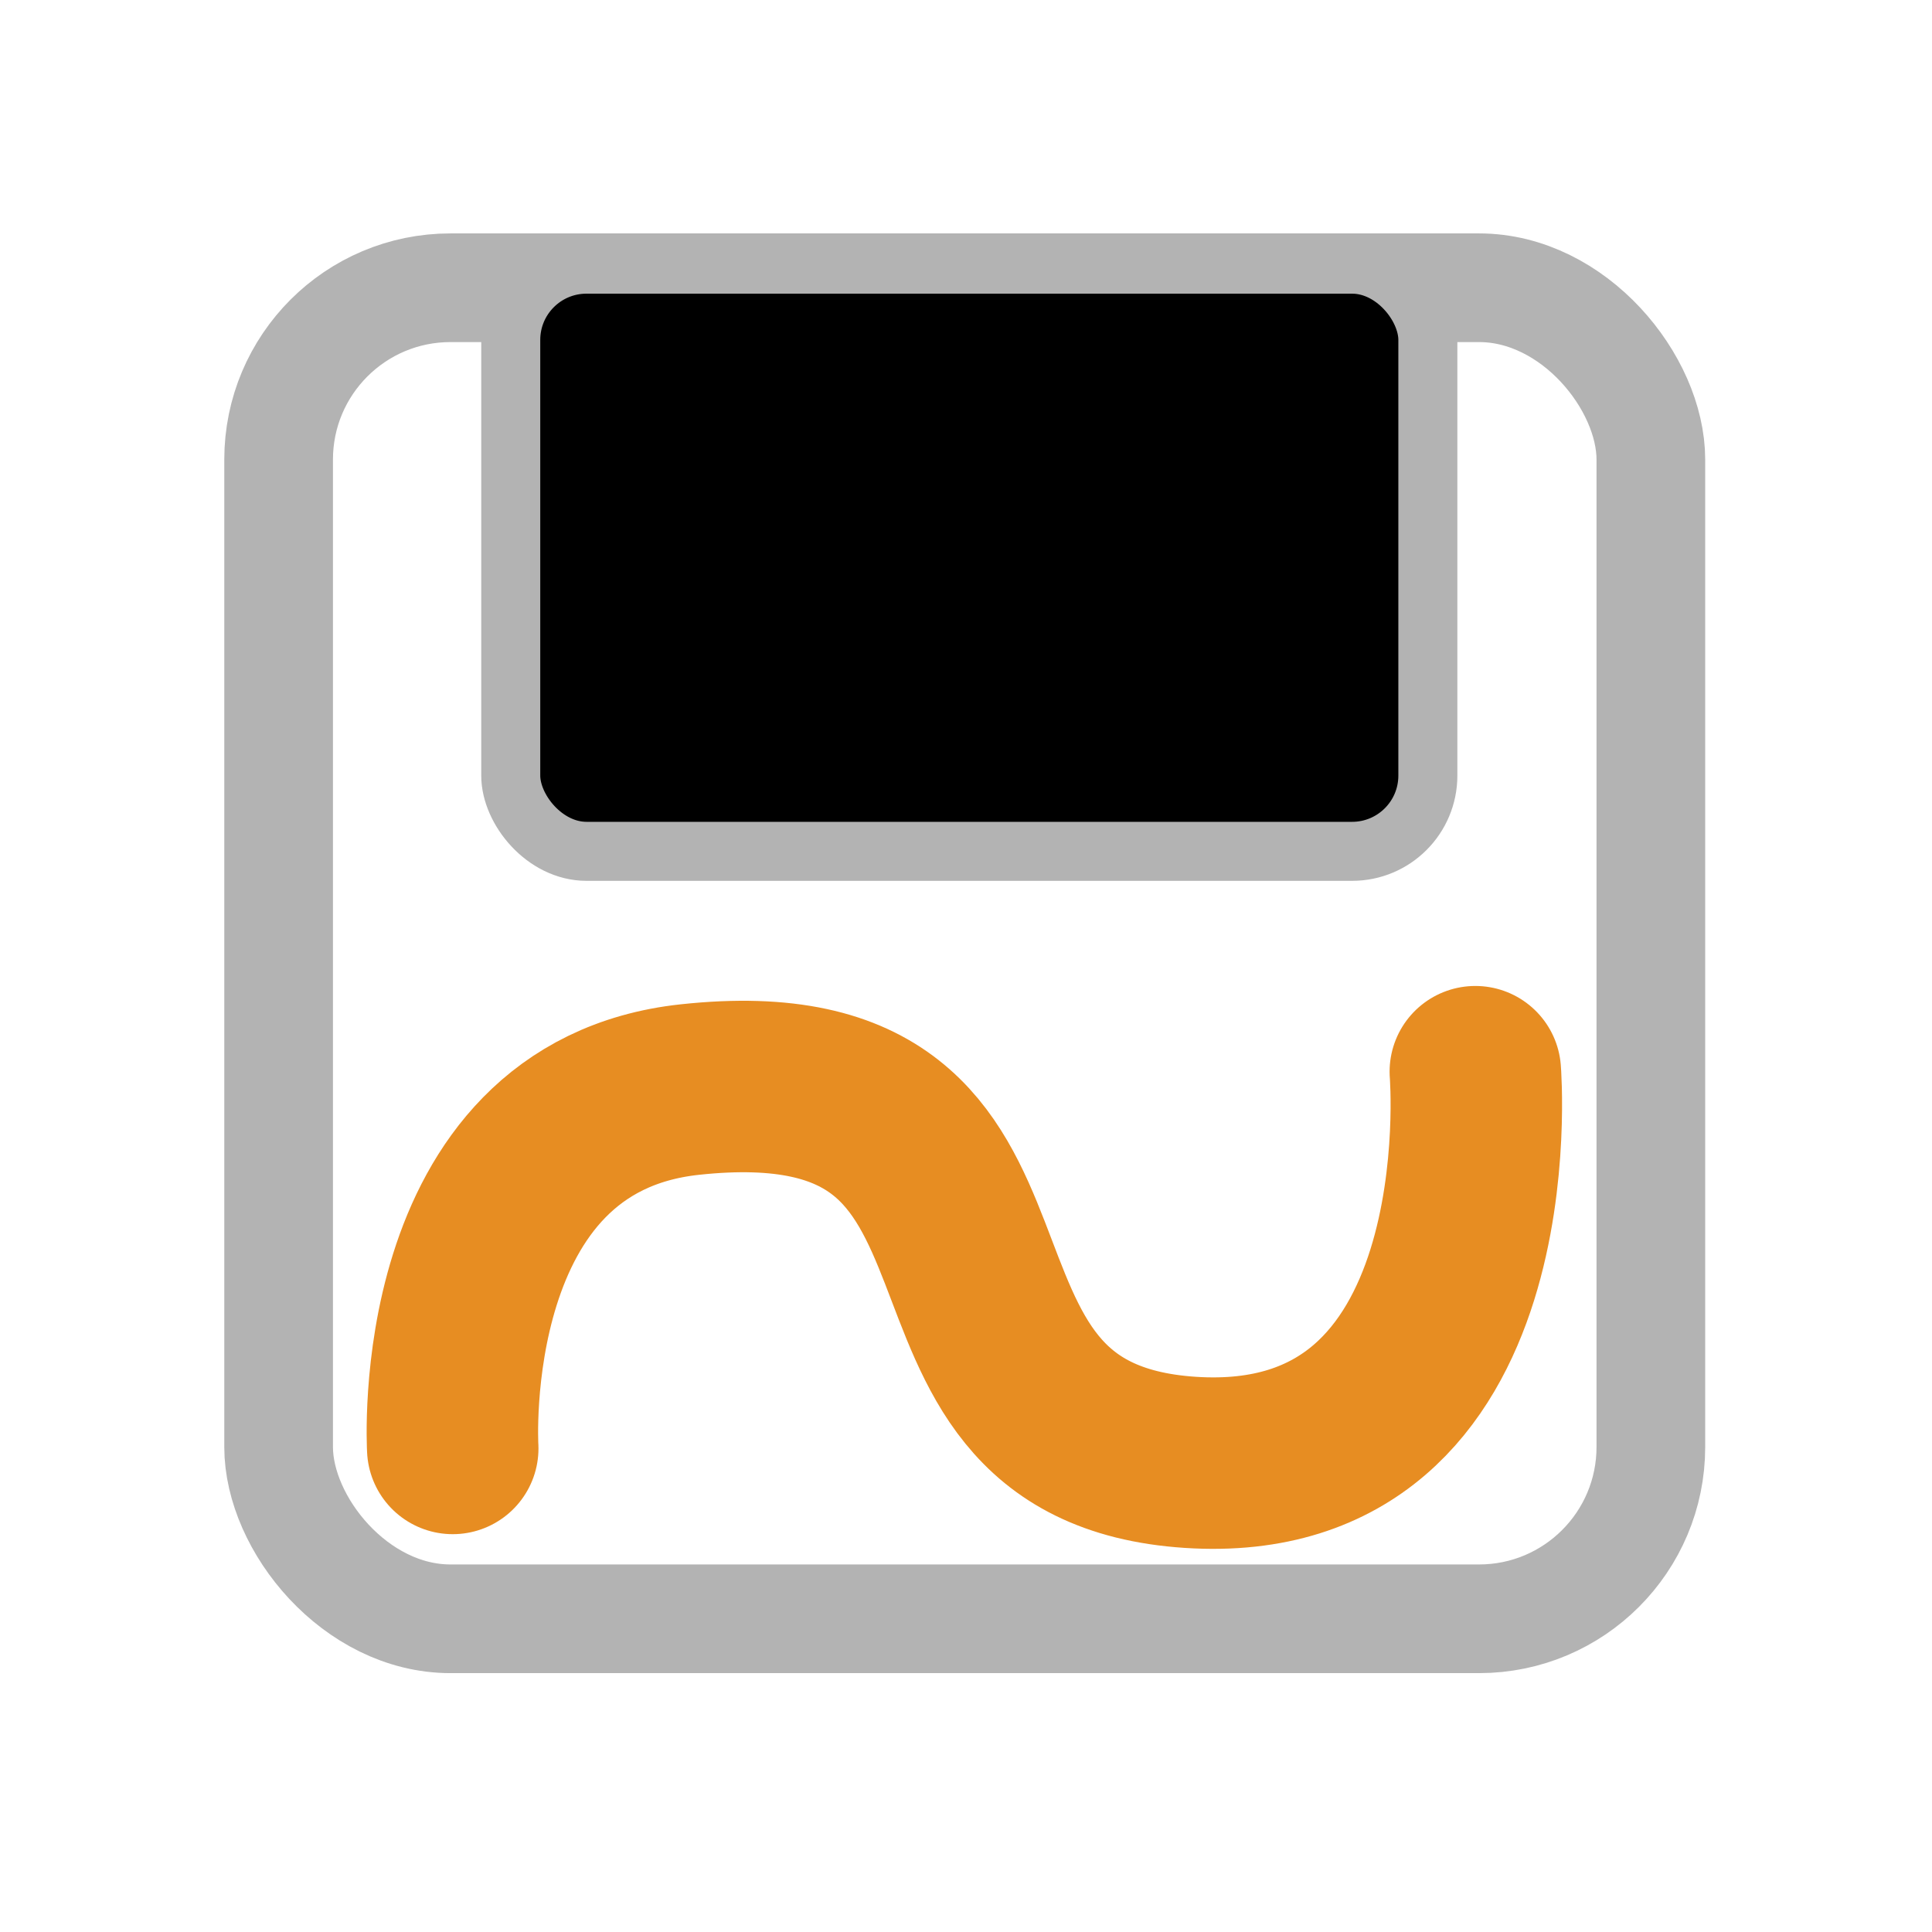
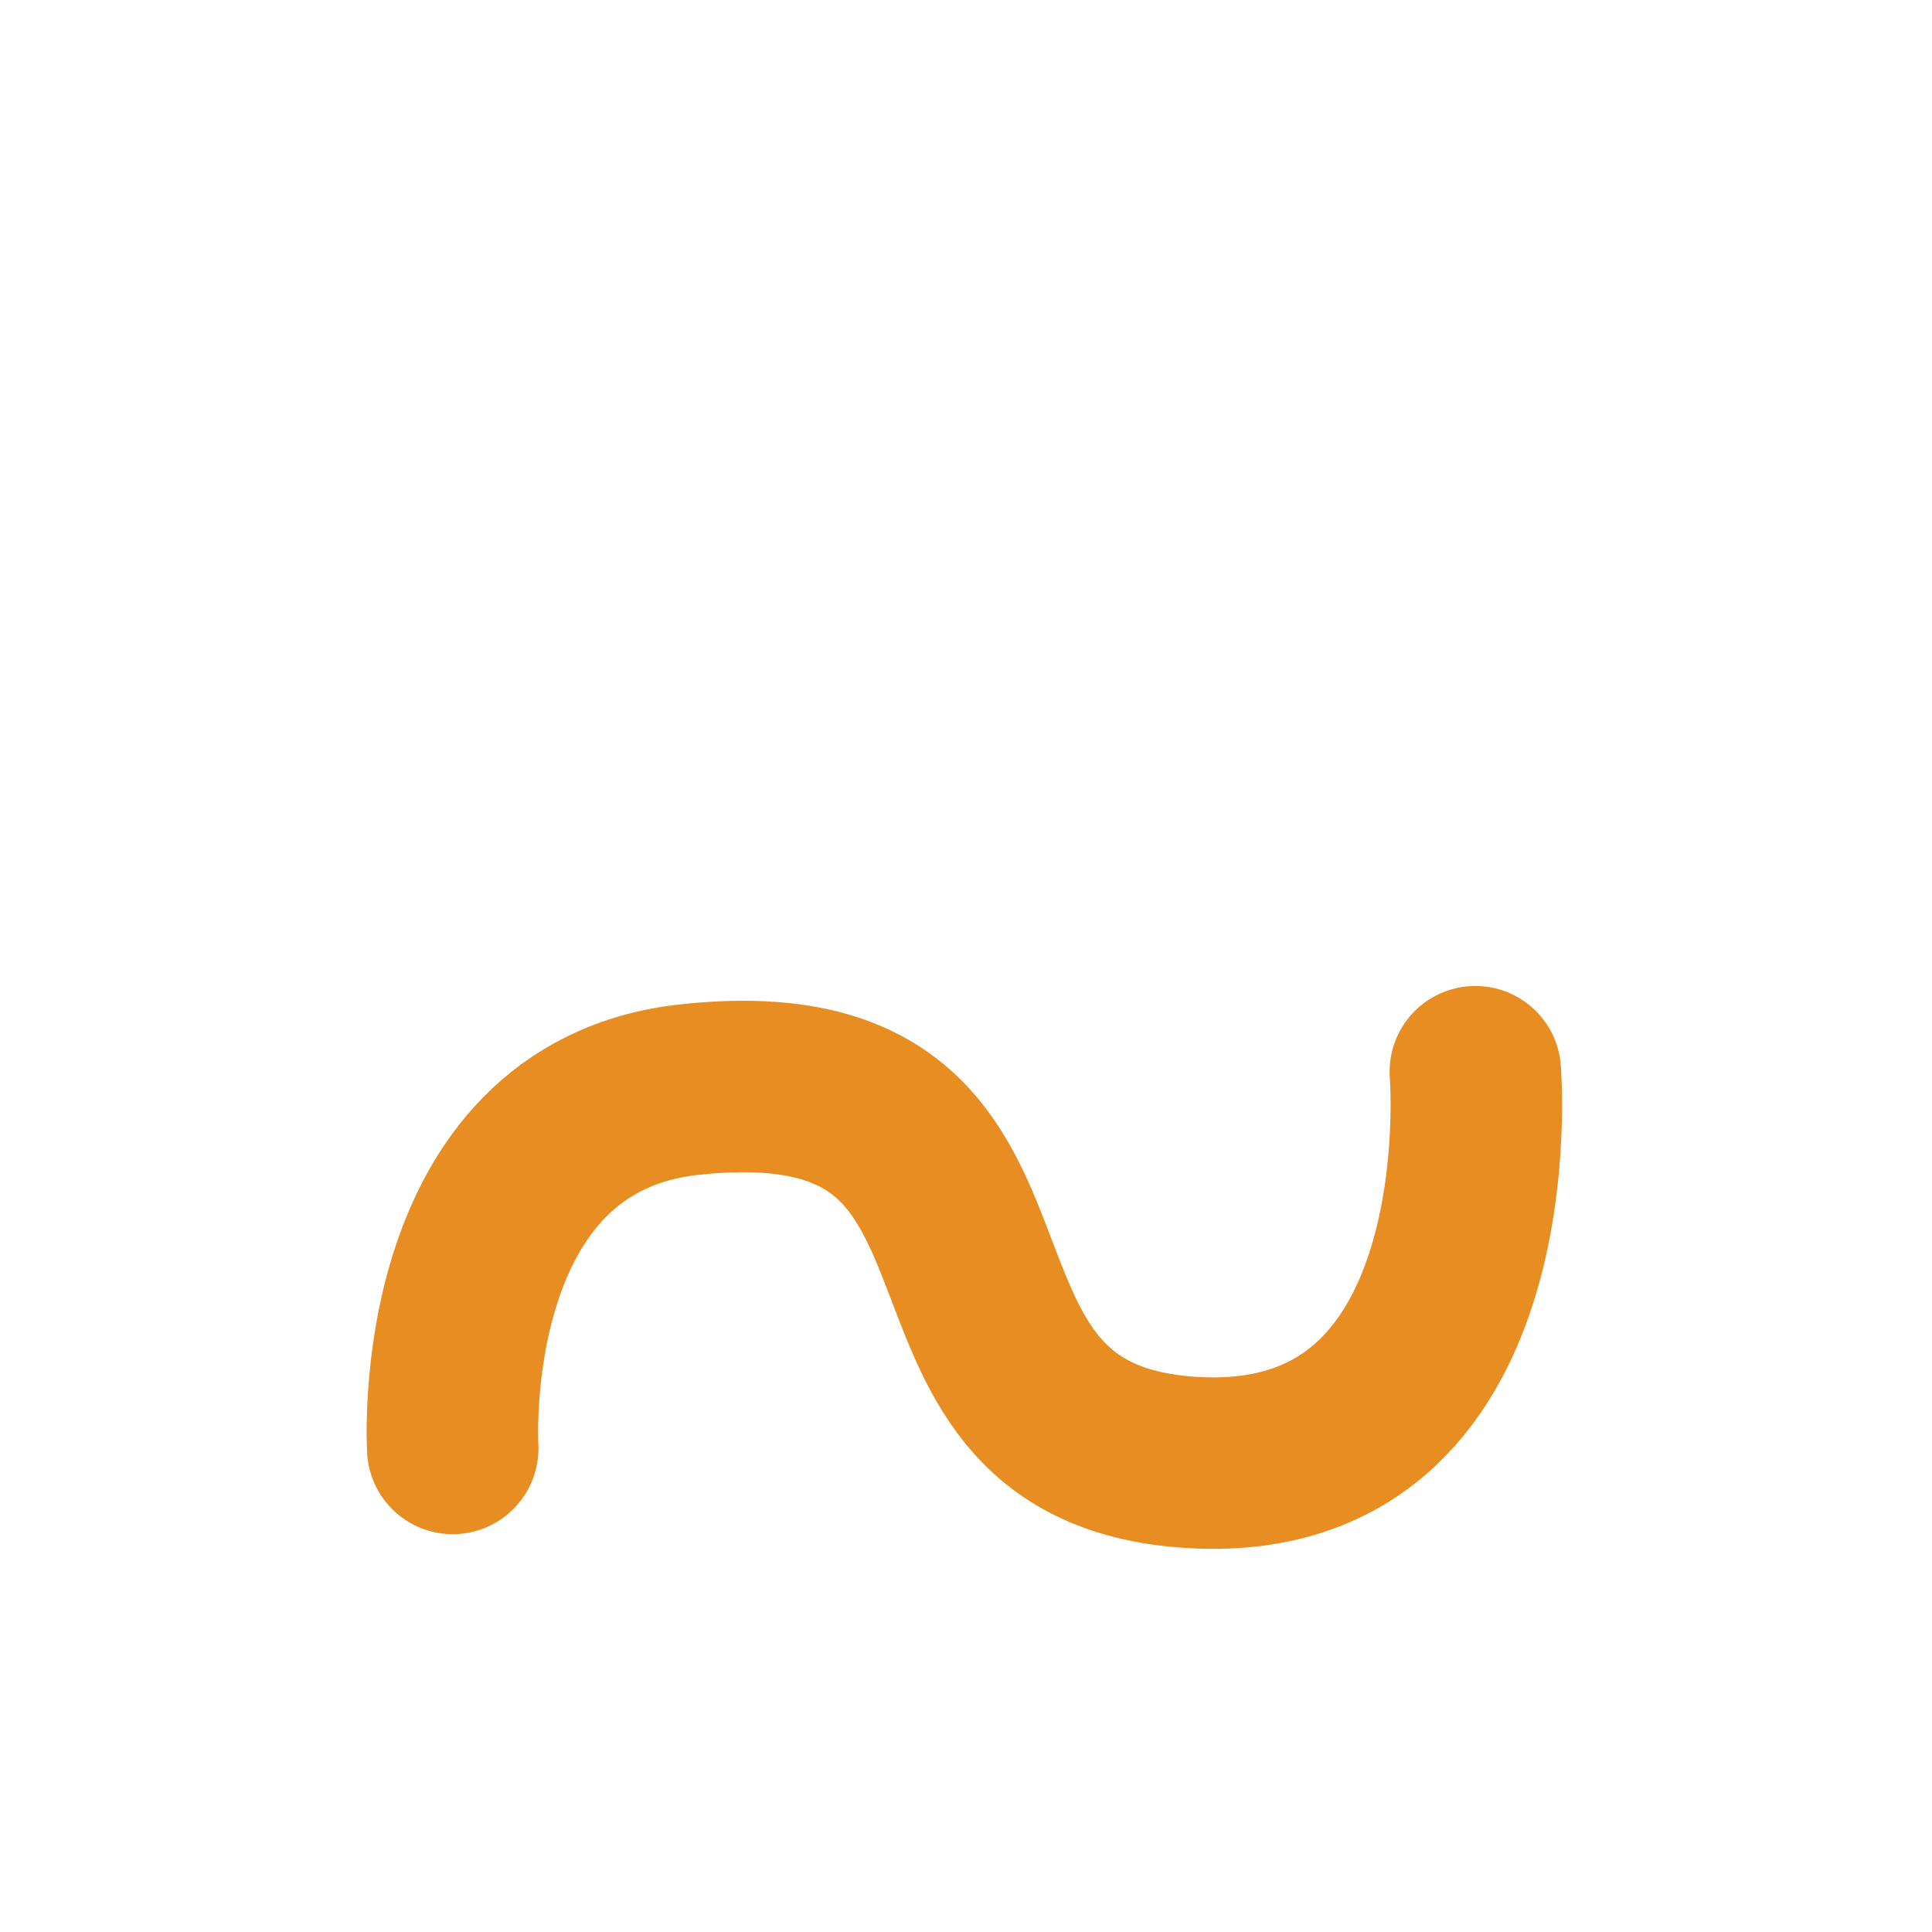
<svg xmlns="http://www.w3.org/2000/svg" xmlns:ns1="http://www.inkscape.org/namespaces/inkscape" xmlns:ns2="http://sodipodi.sourceforge.net/DTD/sodipodi-0.dtd" width="24" height="24" id="svg4744" version="1.1" ns1:version="0.48.3.1 r9886" ns2:docname="grab.svg">
  <defs id="defs4746" />
  <ns2:namedview id="base" pagecolor="#ffffff" bordercolor="#666666" borderopacity="1.0" ns1:pageopacity="0.0" ns1:pageshadow="2" ns1:zoom="15.839192" ns1:cx="11.621592" ns1:cy="11.661578" ns1:document-units="px" ns1:current-layer="layer1" showgrid="false" fit-margin-top="0" fit-margin-left="0" fit-margin-right="0" fit-margin-bottom="0" ns1:window-width="872" ns1:window-height="637" ns1:window-x="0" ns1:window-y="52" ns1:window-maximized="0" />
  <g ns1:label="Layer 1" ns1:groupmode="layer" id="layer1" transform="translate(0,-1028.362)">
    <g id="g4242-2" transform="matrix(1.35,0,0,1.35,-35.319,569.309)" ns1:export-filename="savetgt.png" ns1:export-xdpi="93" ns1:export-ydpi="93" style="fill:none;stroke:#b3b3b3;stroke-opacity:1">
-       <rect ry="1.581" y="342.687" x="28.726" height="12.248" width="12.627" id="rect4186-8" style="fill:none;stroke:#b3b3b3;stroke-opacity:1" />
-       <rect ry="0.697" y="342.47" x="30.862" height="5.403" width="8.439" id="rect4186-9-6" style="fill:#000000;fill-opacity:1;stroke:#b3b3b3;stroke-width:0.543;stroke-opacity:1" />
-     </g>
+       </g>
    <path style="fill:none;stroke:#e78d22;stroke-width:2.13;stroke-linecap:round;stroke-linejoin:miter;stroke-miterlimit:4;stroke-opacity:1;stroke-dasharray:none" d="m 5.624,1046.355 c 0,0 -0.247,-4.114 2.945,-4.458 4.778,-0.515 2.262,4.372 6.218,4.631 3.956,0.259 3.54,-4.853 3.54,-4.853" id="path4349-4-6-4-9-2" ns1:connector-curvature="0" ns2:nodetypes="cszc" ns1:export-filename="savetgt.png" ns1:export-xdpi="93.750031" ns1:export-ydpi="93.750031" />
  </g>
</svg>